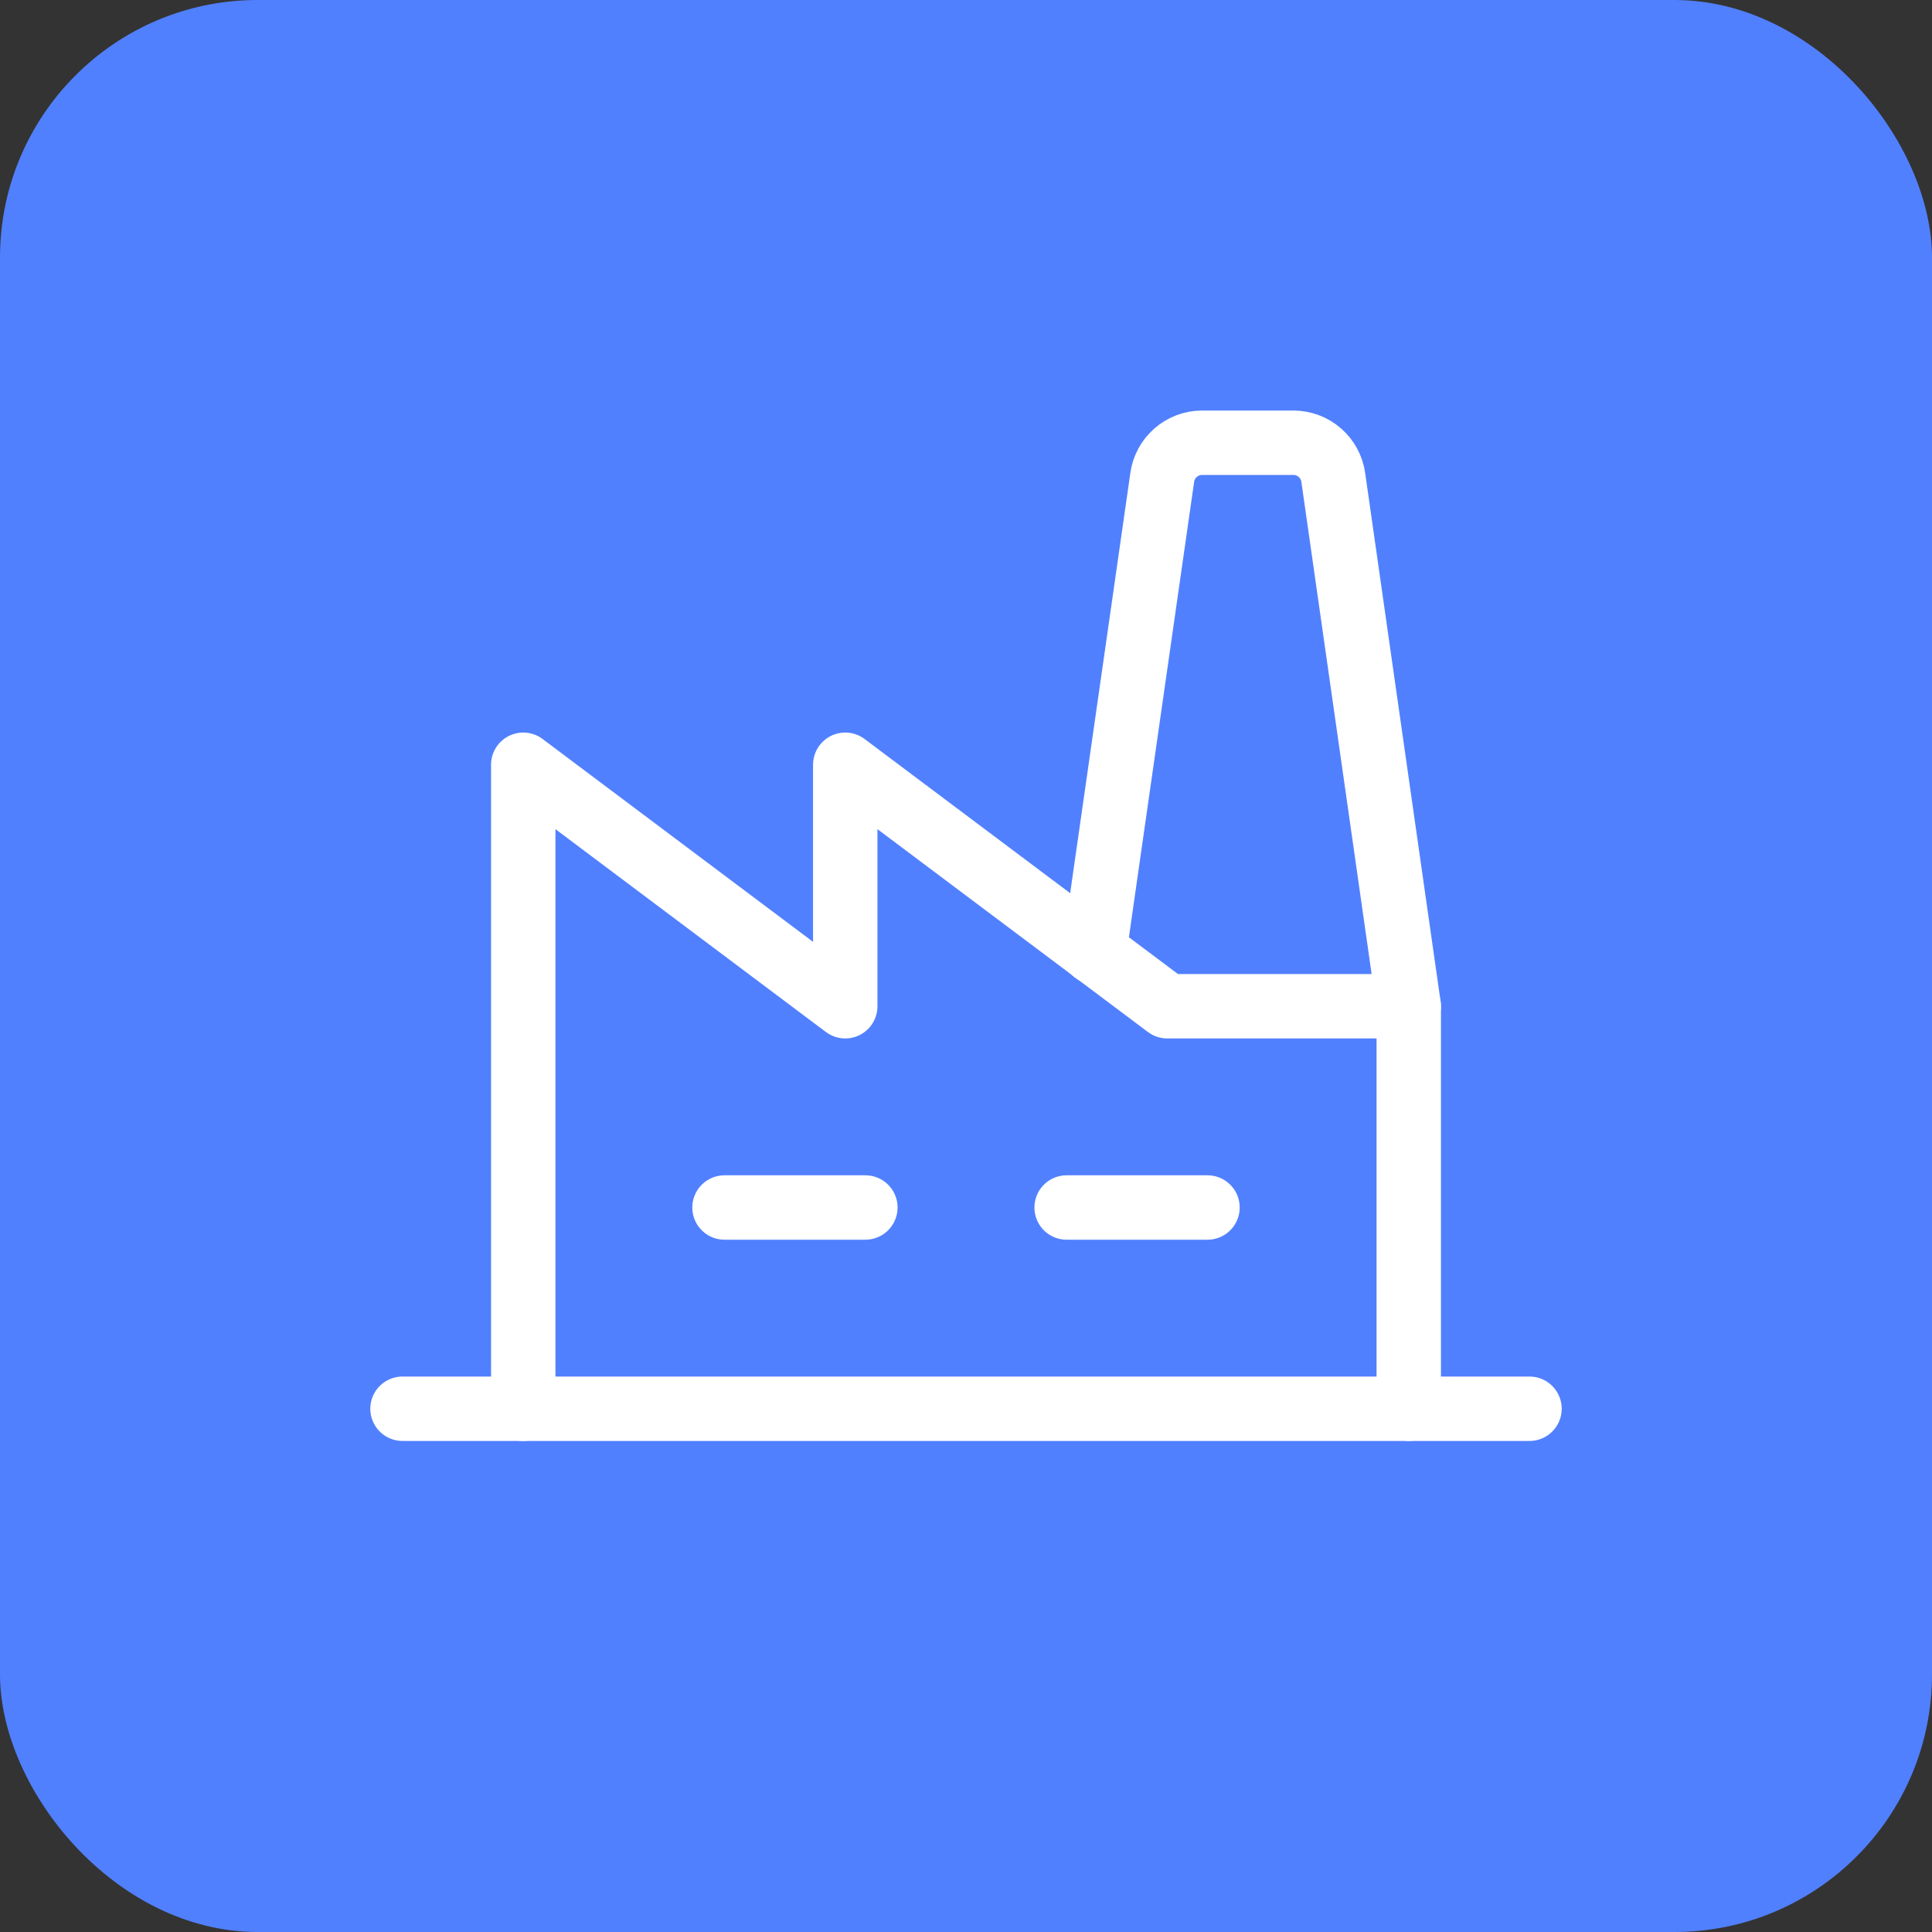
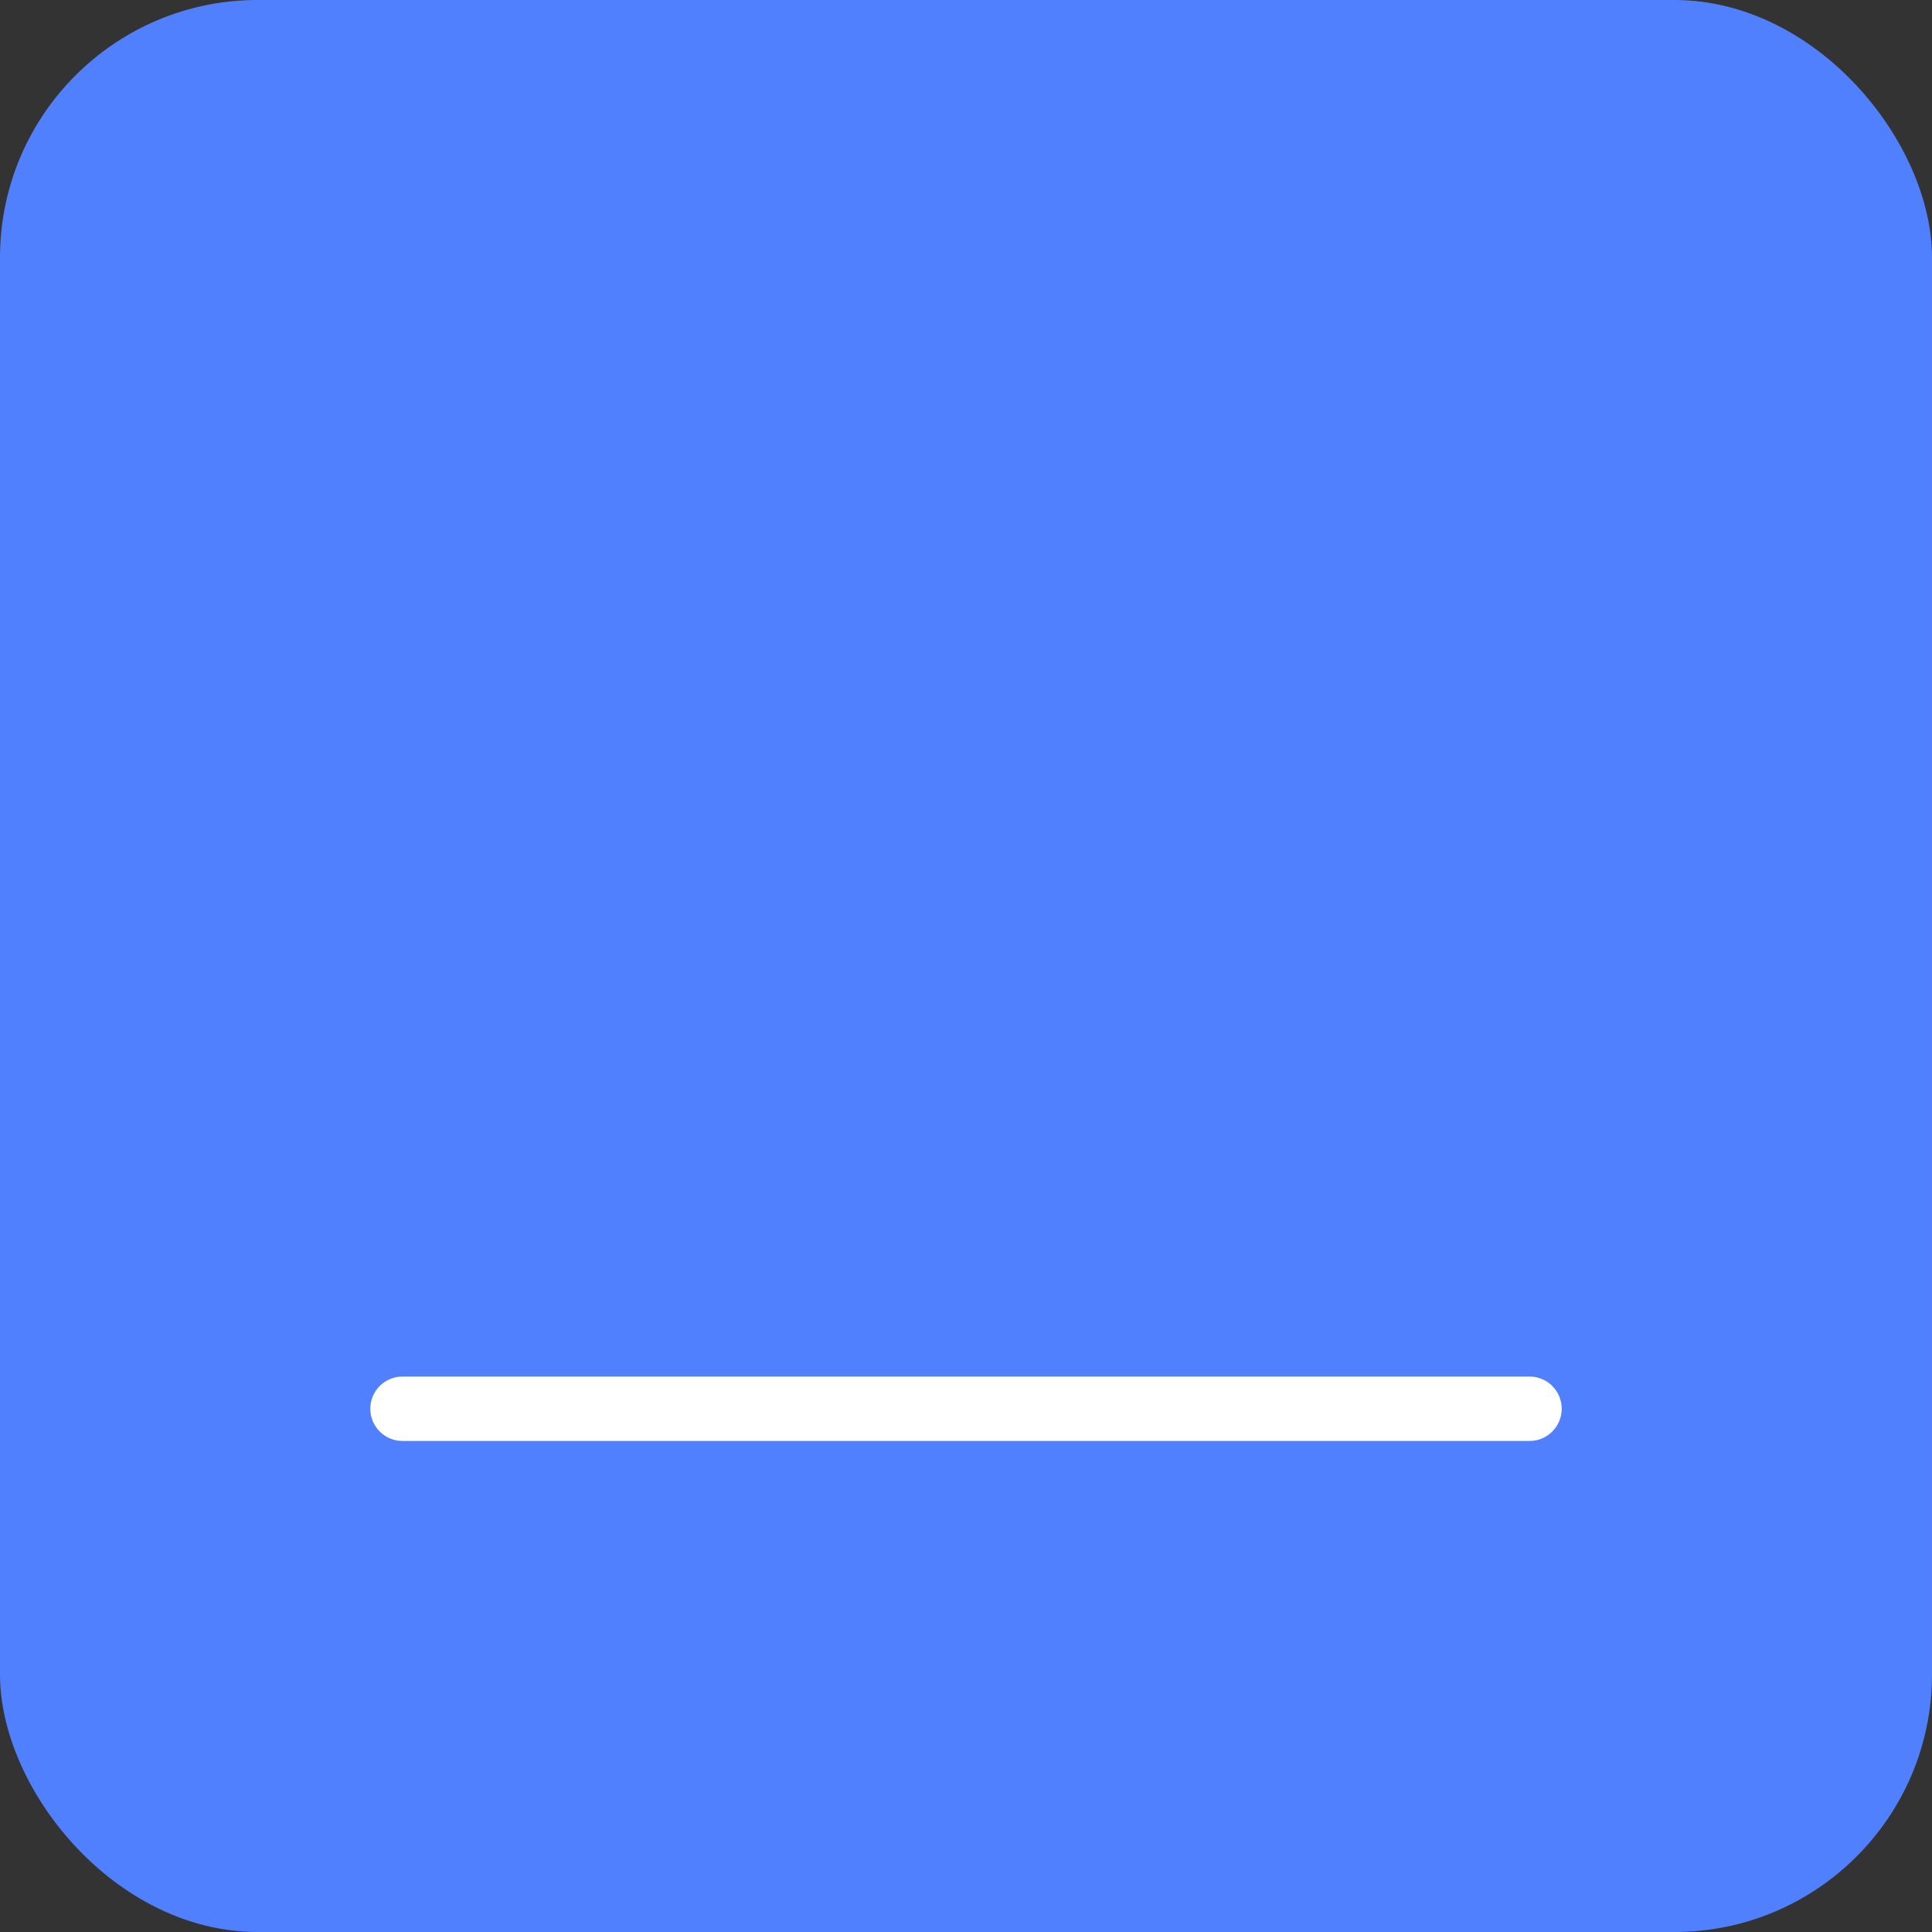
<svg xmlns="http://www.w3.org/2000/svg" width="60" height="60" viewBox="0 0 60 60" fill="none">
  <rect x="0" y="0" width="60" height="60" fill="#333333" stroke="none" />
  <rect width="60" height="60" rx="8" fill="#5180FF" />
-   <path d="M22.5 37.5H26.875" stroke="white" stroke-width="2" stroke-linecap="round" stroke-linejoin="round" />
-   <path d="M33.125 37.5H37.5" stroke="white" stroke-width="2" stroke-linecap="round" stroke-linejoin="round" />
-   <path d="M43.75 43.75V31.25H36.25L26.25 23.75V31.25L16.25 23.75V43.75" stroke="white" stroke-width="2" stroke-linecap="round" stroke-linejoin="round" />
  <path d="M12.5 43.75H47.5" stroke="white" stroke-width="2" stroke-linecap="round" stroke-linejoin="round" />
-   <path d="M43.75 31.25L41.406 14.828C41.365 14.53 41.217 14.257 40.99 14.059C40.764 13.861 40.473 13.751 40.172 13.75H37.328C37.027 13.751 36.736 13.861 36.51 14.059C36.283 14.257 36.135 14.53 36.094 14.828L33.984 29.562" stroke="white" stroke-width="2" stroke-linecap="round" stroke-linejoin="round" />
</svg>